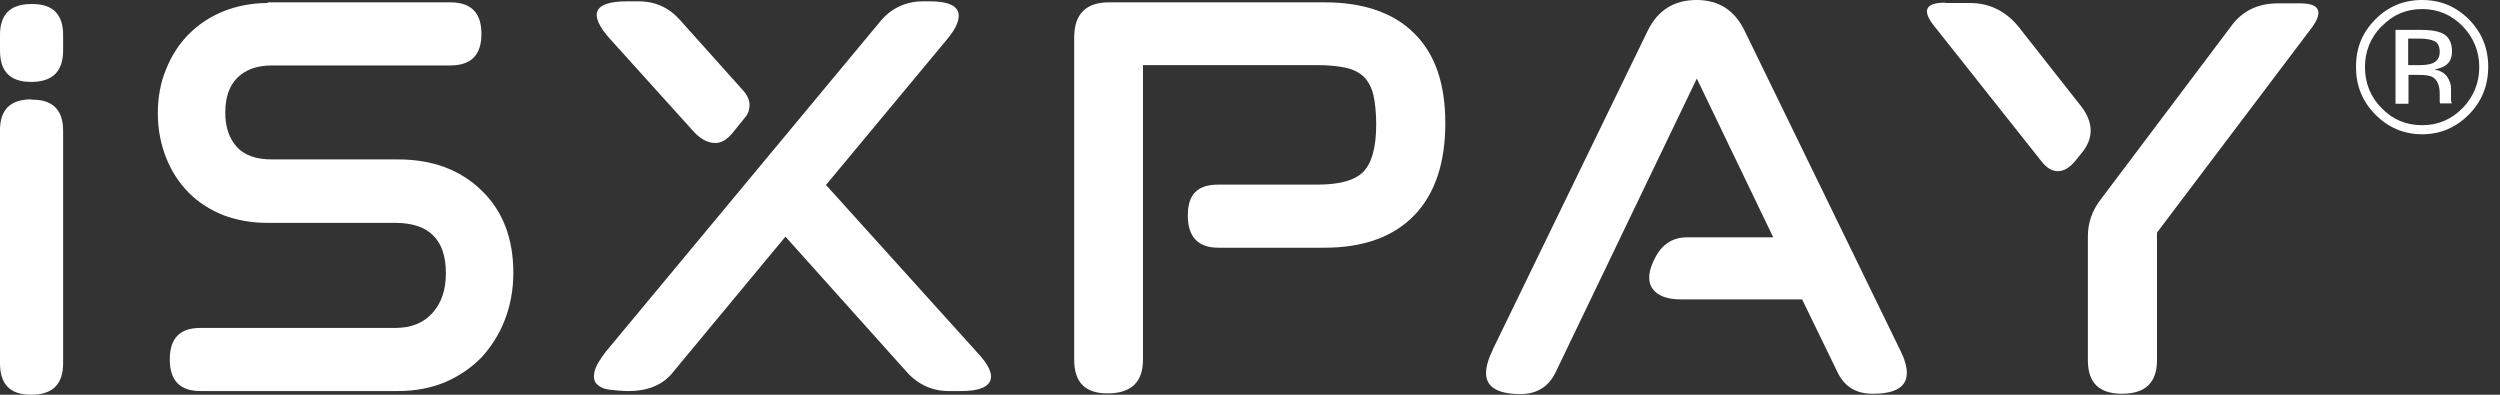
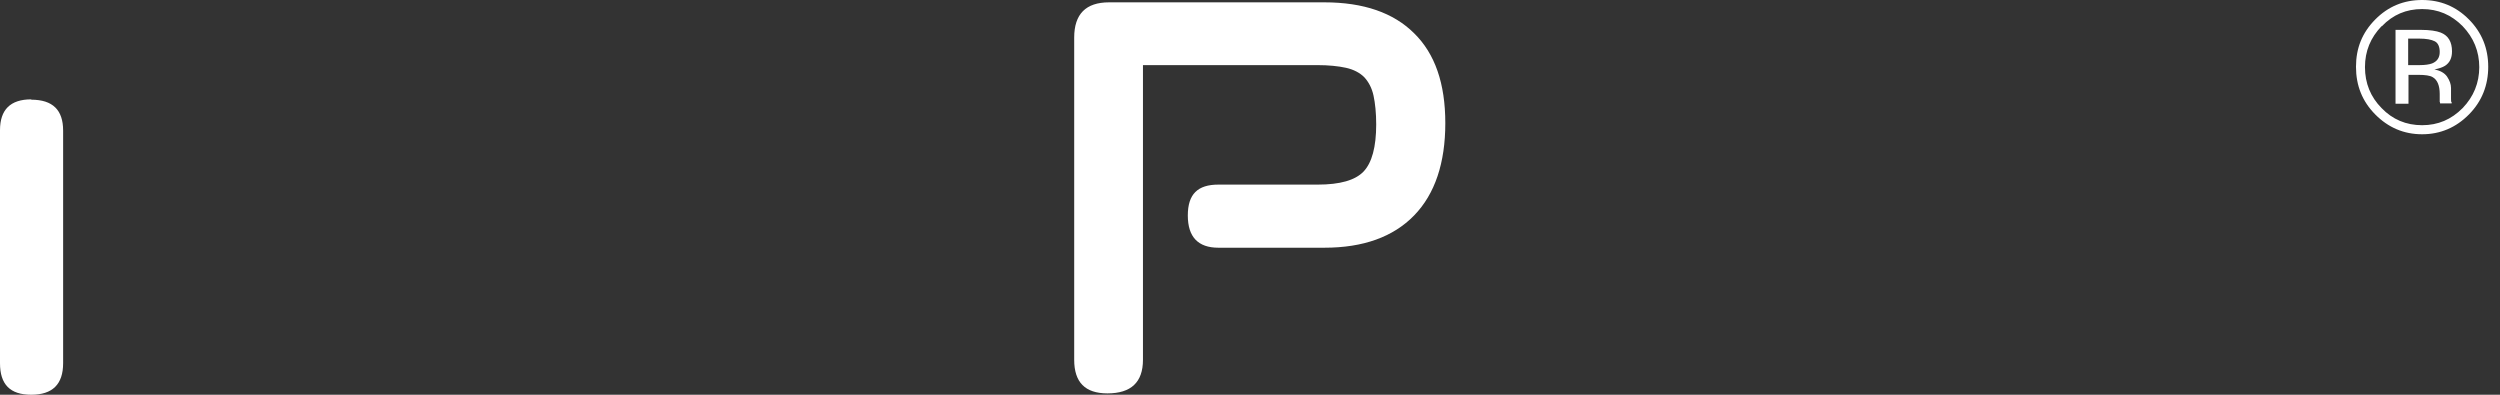
<svg xmlns="http://www.w3.org/2000/svg" width="152" height="24" viewBox="0 0 152 24" fill="none">
  <rect x="0" y="0" width="152" height="24" fill="#333333" stroke="none" />
  <g clip-path="url(#clip0_3610_47973)">
-     <path d="M1.899 6.061H1.98C3.212 6.061 3.838 6.694 3.838 7.939V22.082C3.838 23.367 3.192 24 1.899 24C0.606 24 0 23.367 0 22.082V7.918C0 6.673 0.626 6.041 1.899 6.041V6.061Z" fill="white" />
-     <path d="M1.899 0.245H1.98C3.212 0.245 3.838 0.878 3.838 2.123V3.061C3.838 4.347 3.192 4.98 1.899 4.98C0.606 4.98 0 4.347 0 3.061V2.123C0 0.878 0.626 0.245 1.899 0.245Z" fill="white" />
-     <path d="M16.282 0.142H27.372C28.645 0.142 29.271 0.775 29.271 2.061C29.271 3.347 28.645 3.979 27.372 3.979H16.545C15.636 3.979 14.949 4.224 14.444 4.714C13.939 5.204 13.697 5.918 13.697 6.857C13.697 7.734 13.939 8.428 14.403 8.938C14.868 9.449 15.575 9.693 16.545 9.693H24.221C26.302 9.693 27.979 10.326 29.271 11.571C30.564 12.816 31.211 14.489 31.211 16.591C31.211 17.632 31.029 18.591 30.685 19.469C30.342 20.346 29.857 21.102 29.251 21.755C28.625 22.387 27.898 22.877 27.049 23.244C26.201 23.591 25.251 23.775 24.221 23.775H12.181C10.949 23.775 10.323 23.142 10.323 21.857C10.323 20.571 10.929 19.938 12.181 19.938H24.039C25.009 19.938 25.756 19.632 26.302 19.02C26.847 18.408 27.11 17.612 27.11 16.612C27.11 14.571 26.08 13.551 24.039 13.551H16.282C15.292 13.551 14.383 13.387 13.575 13.081C12.767 12.755 12.06 12.306 11.474 11.714C10.889 11.122 10.424 10.408 10.101 9.591C9.778 8.775 9.596 7.877 9.596 6.898C9.596 5.918 9.757 5.02 10.101 4.204C10.424 3.387 10.889 2.673 11.474 2.081C12.06 1.489 12.767 1.02 13.575 0.693C14.383 0.367 15.292 0.183 16.282 0.183V0.142Z" fill="white" />
-     <path d="M36.847 21.367L53.533 1.286C53.856 0.898 54.24 0.592 54.684 0.388C55.129 0.184 55.593 0.082 56.099 0.082H56.543C57.513 0.082 58.078 0.286 58.24 0.694C58.401 1.102 58.179 1.694 57.533 2.449L50.22 11.245L59.432 21.449C60.118 22.184 60.381 22.755 60.199 23.163C60.017 23.572 59.432 23.776 58.442 23.776H57.674C56.684 23.776 55.816 23.388 55.109 22.592L47.755 14.388L40.948 22.592C40.625 23.02 40.2 23.327 39.736 23.51C39.271 23.694 38.766 23.776 38.241 23.776C37.817 23.776 37.433 23.735 37.069 23.694C36.706 23.653 36.443 23.51 36.281 23.347C36.12 23.184 36.079 22.939 36.14 22.612C36.221 22.286 36.443 21.878 36.847 21.367ZM38.099 0.082H38.827C39.857 0.082 40.685 0.469 41.352 1.225L45.19 5.51C45.432 5.776 45.554 6.061 45.574 6.347C45.574 6.633 45.513 6.878 45.331 7.102L44.523 8.102C44.2 8.49 43.857 8.694 43.493 8.694C43.008 8.694 42.544 8.429 42.099 7.918L37.09 2.367C35.736 0.857 36.079 0.082 38.12 0.082H38.099Z" fill="white" />
+     <path d="M1.899 6.061C3.212 6.061 3.838 6.694 3.838 7.939V22.082C3.838 23.367 3.192 24 1.899 24C0.606 24 0 23.367 0 22.082V7.918C0 6.673 0.626 6.041 1.899 6.041V6.061Z" fill="white" />
    <path d="M67.432 0.142H80.522C82.906 0.142 84.724 0.775 85.976 2.02C87.249 3.265 87.875 5.081 87.875 7.489C87.875 9.898 87.249 11.796 85.976 13.102C84.703 14.408 82.885 15.061 80.522 15.061H74.078C72.846 15.061 72.219 14.408 72.219 13.102C72.219 11.796 72.825 11.224 74.078 11.224H80.118C81.471 11.224 82.4 10.959 82.906 10.428C83.41 9.898 83.673 8.938 83.673 7.571C83.673 6.877 83.612 6.285 83.511 5.816C83.41 5.347 83.209 4.979 82.946 4.693C82.683 4.428 82.299 4.224 81.835 4.122C81.37 4.02 80.784 3.959 80.098 3.959H69.492V21.877C69.492 23.244 68.765 23.918 67.331 23.918C65.977 23.918 65.311 23.244 65.311 21.877V2.285C65.311 0.857 66.018 0.142 67.432 0.142Z" fill="white" />
-     <path d="M90.763 21.245L100.177 1.878C100.783 0.633 101.773 0 103.147 0C104.52 0 105.47 0.633 106.076 1.878L115.51 21.245C116.419 23.041 115.873 23.939 113.893 23.939H113.853C112.823 23.939 112.116 23.49 111.692 22.571L109.57 18.204H102.217C101.349 18.204 100.763 17.98 100.46 17.531C100.157 17.082 100.217 16.449 100.642 15.653C101.066 14.837 101.712 14.429 102.581 14.429H107.813L103.167 4.776L94.602 22.592C94.177 23.51 93.45 23.959 92.44 23.959C90.42 23.959 89.875 23.061 90.763 21.265V21.245Z" fill="white" />
-     <path d="M118.277 0.184H119.772C120.944 0.184 121.913 0.653 122.701 1.592L126.539 6.47C127.287 7.449 127.307 8.388 126.58 9.286L126.216 9.735C125.852 10.184 125.489 10.408 125.125 10.408C124.762 10.408 124.418 10.204 124.095 9.776L117.59 1.572C116.843 0.633 117.065 0.163 118.257 0.163L118.277 0.184ZM126.943 21.878V14.367C126.943 13.551 127.206 12.796 127.711 12.143L135.609 1.653C136.296 0.674 137.266 0.204 138.498 0.204H139.852C141.023 0.204 141.266 0.694 140.579 1.653L131.145 14.143V21.898C131.145 23.265 130.438 23.939 129.024 23.939C127.61 23.939 126.943 23.265 126.943 21.898V21.878Z" fill="white" />
    <path d="M150.112 6.959C149.325 7.755 148.375 8.163 147.264 8.163C146.153 8.163 145.204 7.755 144.416 6.959C143.628 6.163 143.244 5.204 143.244 4.061C143.244 2.918 143.628 1.98 144.416 1.184C145.204 0.388 146.153 0 147.264 0C148.375 0 149.325 0.388 150.112 1.184C150.9 1.98 151.284 2.939 151.284 4.061C151.284 5.184 150.9 6.163 150.112 6.959ZM144.8 1.592C144.133 2.286 143.79 3.102 143.79 4.082C143.79 5.061 144.133 5.898 144.8 6.571C145.466 7.265 146.294 7.612 147.264 7.612C148.234 7.612 149.042 7.265 149.729 6.571C150.395 5.878 150.739 5.041 150.739 4.082C150.739 3.122 150.395 2.286 149.729 1.592C149.042 0.898 148.234 0.551 147.264 0.551C146.294 0.551 145.486 0.898 144.82 1.592H144.8ZM147.183 1.816C147.729 1.816 148.133 1.878 148.395 1.98C148.86 2.163 149.082 2.551 149.082 3.122C149.082 3.531 148.941 3.816 148.658 4C148.496 4.102 148.294 4.163 148.012 4.224C148.355 4.286 148.618 4.429 148.779 4.653C148.941 4.898 149.022 5.122 149.022 5.347V5.673C149.022 5.776 149.022 5.898 149.022 6C149.022 6.122 149.022 6.204 149.062 6.224V6.286H148.355V6.245C148.355 6.245 148.355 6.204 148.335 6.204V6.061V5.714C148.335 5.204 148.193 4.857 147.911 4.694C147.749 4.592 147.446 4.551 147.042 4.551H146.436V6.306H145.648V1.816H147.204H147.183ZM148.032 2.51C147.83 2.408 147.527 2.347 147.082 2.347H146.416V3.959H147.123C147.446 3.959 147.709 3.918 147.87 3.857C148.173 3.735 148.335 3.51 148.335 3.163C148.335 2.837 148.234 2.612 148.032 2.51Z" fill="white" />
  </g>
  <defs>
    <clipPath id="clip0_3610_47973">
      <rect width="151.304" height="24" fill="white" />
    </clipPath>
  </defs>
</svg>